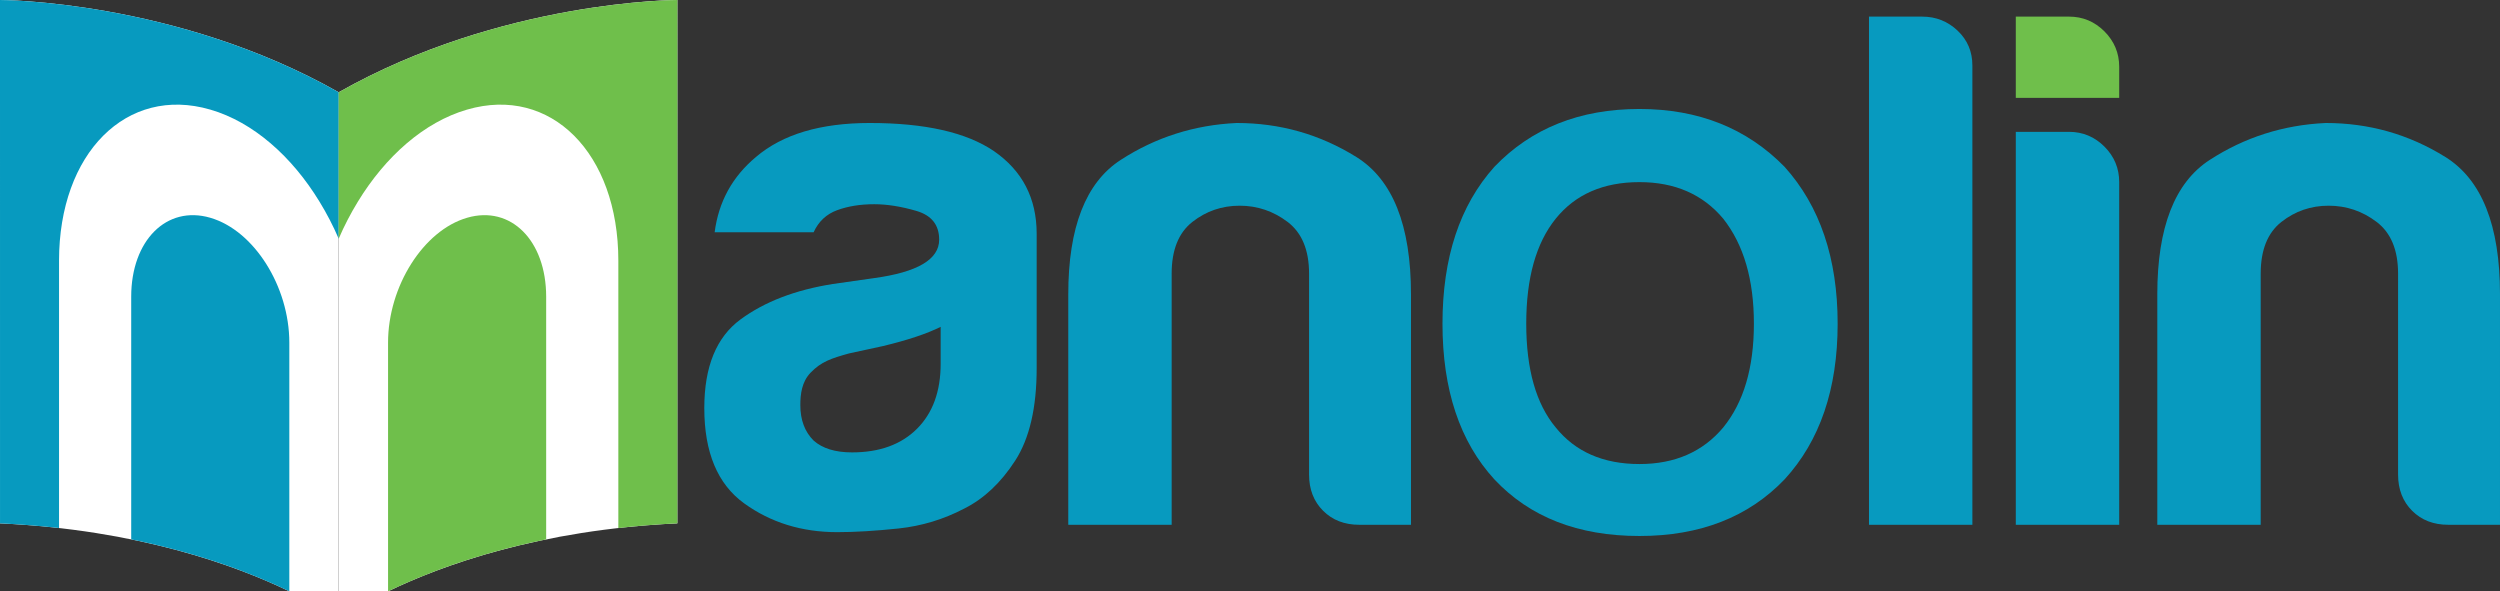
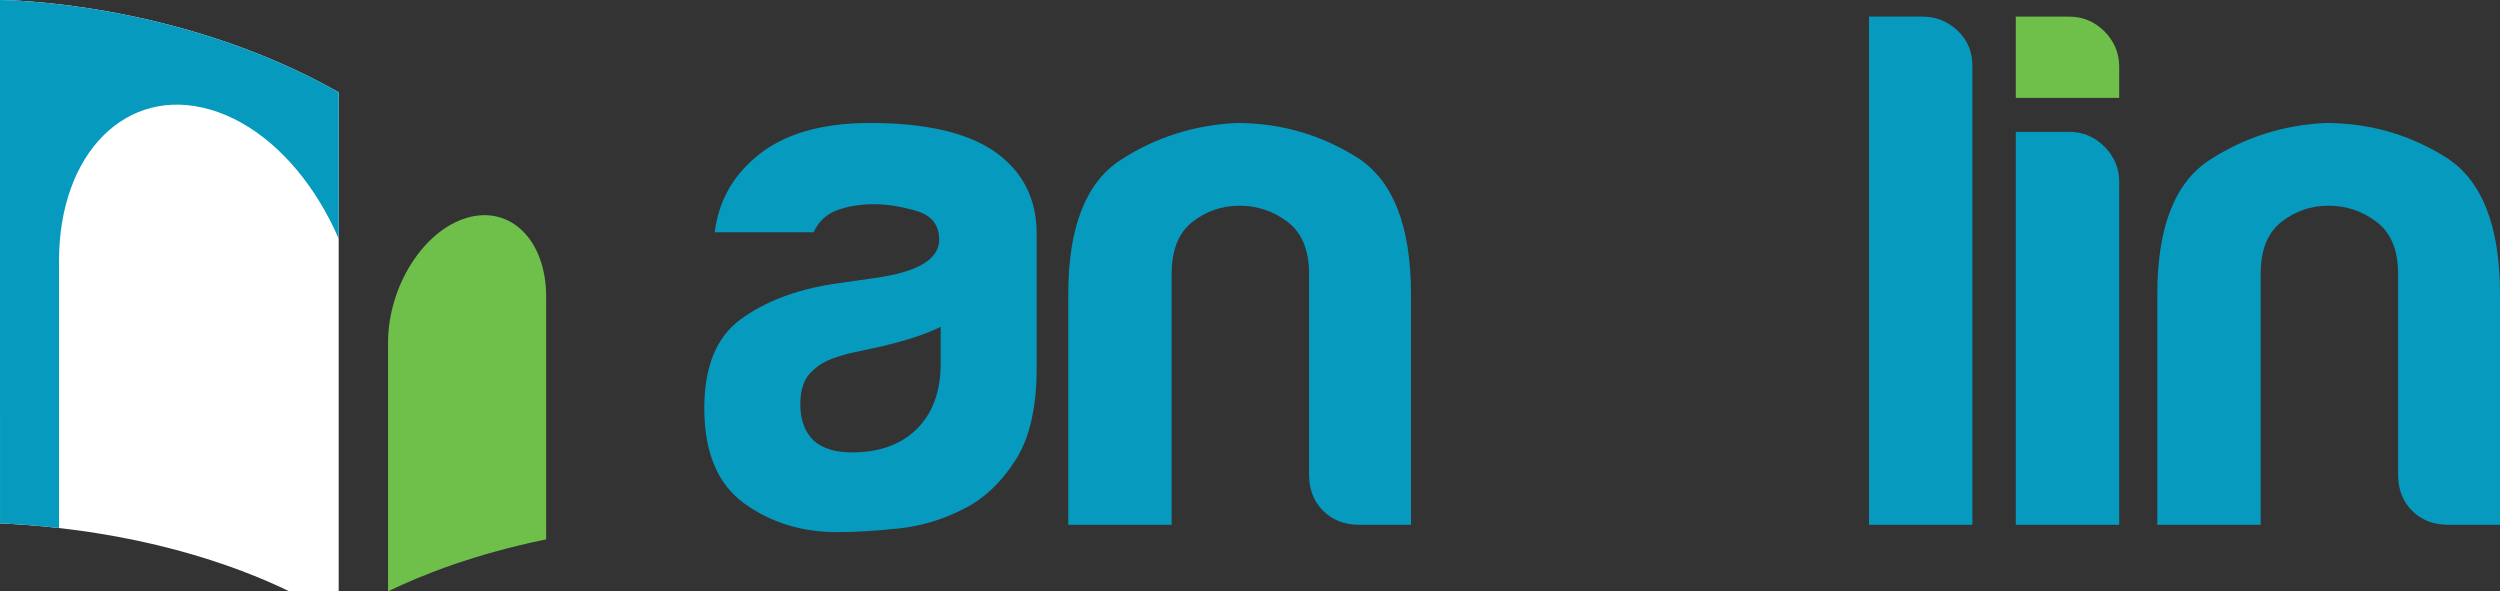
<svg xmlns="http://www.w3.org/2000/svg" xmlns:ns1="http://www.inkscape.org/namespaces/inkscape" xmlns:ns2="http://sodipodi.sourceforge.net/DTD/sodipodi-0.dtd" version="1.1" id="Layer_1" x="0px" y="0px" width="841.904" height="199.13" viewBox="0 0 841.904 199.13" enable-background="new 0 0 841.89 595.28" xml:space="preserve" ns1:version="0.48.2 r9819" ns2:docname="manolin_flat.svg">
  <rect x="0" y="0" width="841.904" height="199.13" fill="#333333" stroke="none" />
  <defs id="defs39" />
  <ns2:namedview pagecolor="#ffffff" bordercolor="#666666" borderopacity="1" objecttolerance="10" gridtolerance="10" guidetolerance="10" ns1:pageopacity="0" ns1:pageshadow="2" ns1:window-width="1098" ns1:window-height="740" id="namedview37" showgrid="false" fit-margin-top="0" fit-margin-left="0" fit-margin-right="0" fit-margin-bottom="0" ns1:zoom="0.39645207" ns1:cx="420.94501" ns1:cy="-98.510014" ns1:window-x="909" ns1:window-y="208" ns1:window-maximized="0" ns1:current-layer="Layer_1" />
  <g id="g3">
    <g id="g5">
      <path d="m 0.006,176.246 c 46.626,2.174 79.337,14.137 97.427,22.884 h 16.619 V 31.07 C 59.195,0 0,0 0,0 0,0 0.006,150.38 0.006,176.246 z" id="path7" ns1:connector-curvature="0" style="fill:#ffffff" />
-       <path d="m 114.063,31.07 v 168.06 h 16.618 c 18.09,-8.747 50.801,-20.71 97.427,-22.884 C 228.108,150.38 228.114,0 228.114,0 c 0,0 -59.195,0 -114.051,31.07 z" id="path9" ns1:connector-curvature="0" style="fill:#ffffff" />
    </g>
    <g id="g11">
-       <path d="M 70.832,73.339 70.794,73.326 C 56.103,69.062 44.186,80.969 44.186,99.925 v 81.719 c 23.74,4.831 41.549,11.829 53.247,17.485 v -83.742 c 0,-18.949 -11.912,-37.784 -26.601,-42.048 z" id="path13" ns1:connector-curvature="0" style="fill:#079abf" />
      <path d="m 19.881,87.785 c 0,-36.269 22.786,-59.051 50.894,-50.888 l 0.07,0.019 c 14.461,4.204 27.479,15.8 36.742,30.979 2.394,3.922 4.602,8.122 6.452,12.462 0.005,-0.009 0.008,-0.019 0.013,-0.028 V 31.07 C 59.195,0 0,0 0,0 c 0,0 0.006,150.38 0.006,176.246 6.936,0.324 13.558,0.865 19.875,1.579 v -90.04 z" id="path15" ns1:connector-curvature="0" style="fill:#079abf" />
    </g>
    <g id="g17">
      <path d="m 157.283,73.339 0.038,-0.013 c 14.691,-4.264 26.607,7.643 26.607,26.599 v 81.719 c -23.74,4.831 -41.549,11.829 -53.247,17.485 v -83.742 c 0,-18.949 11.913,-37.784 26.602,-42.048 z" id="path19" ns1:connector-curvature="0" style="fill:#6fbf4b" />
-       <path d="m 208.233,87.785 c 0,-36.269 -22.786,-59.051 -50.894,-50.888 l -0.069,0.019 c -14.461,4.204 -27.479,15.8 -36.743,30.979 -2.394,3.922 -4.602,8.122 -6.452,12.462 -0.004,-0.009 -0.008,-0.019 -0.012,-0.028 V 31.07 C 168.919,0 228.114,0 228.114,0 c 0,0 -0.006,150.38 -0.006,176.246 -6.936,0.324 -13.558,0.865 -19.875,1.579 v -90.04 z" id="path21" ns1:connector-curvature="0" style="fill:#6fbf4b" />
    </g>
    <path d="m 294.387,93.653 c 14.597,-1.996 21.89,-6.297 21.89,-12.936 0,-4.977 -2.564,-8.205 -7.709,-9.702 -5.135,-1.497 -9.866,-2.242 -14.18,-2.242 -4.643,0 -8.792,0.664 -12.431,1.996 -3.65,1.333 -6.307,3.815 -7.965,7.459 h -33.325 c 1.32,-10.283 5.966,-18.734 13.924,-25.375 8.954,-7.621 21.726,-11.433 38.309,-11.433 18.566,0 32.498,3.146 41.786,9.446 9.62,6.632 14.423,15.917 14.423,27.861 v 45.257 c 0,13.277 -2.4,23.643 -7.21,31.108 -4.81,7.453 -10.529,12.841 -17.158,16.164 -6.967,3.65 -14.348,5.887 -22.142,6.714 -7.794,0.822 -14.68,1.238 -20.642,1.238 -11.951,0 -22.392,-3.228 -31.345,-9.689 -8.96,-6.48 -13.432,-17.168 -13.432,-32.093 0,-13.934 4.064,-23.875 12.19,-29.851 8.12,-5.969 18.488,-9.949 31.096,-11.938 l 13.921,-1.984 z m 22.392,16.41 c -4.643,2.324 -11.11,4.472 -19.407,6.474 l -11.446,2.482 c -5.959,1.654 -9.361,2.766 -12.933,6.468 -3.003,3.108 -3.474,7.295 -3.474,10.94 0,4.983 1.484,8.963 4.472,11.938 2.987,2.653 7.292,3.985 12.929,3.985 9.292,0 16.593,-2.659 21.899,-7.965 5.306,-5.312 7.958,-12.601 7.958,-21.892 v -12.43 z" id="path23" ns1:connector-curvature="0" style="fill:#079abf" />
    <path d="m 475.166,176.726 h -17.418 c -4.971,0 -9.041,-1.573 -12.182,-4.725 -3.154,-3.146 -4.721,-7.213 -4.721,-12.203 V 92.156 c 0,-7.958 -2.416,-13.763 -7.217,-17.414 -4.812,-3.645 -10.201,-5.47 -16.17,-5.47 -5.969,0 -11.278,1.826 -15.923,5.47 -4.64,3.651 -6.967,9.456 -6.967,17.414 v 84.57 h -34.816 v -77.61 c 0,-22.549 5.884,-37.639 17.654,-45.263 11.774,-7.627 24.792,-11.771 39.054,-12.434 14.588,0 28.026,3.812 40.293,11.442 12.271,7.624 18.412,23.048 18.412,46.254 v 77.611 z" id="path25" ns1:connector-curvature="0" style="fill:#079abf" />
    <path d="m 629.404,5.596 h 17.904 c 4.641,0 8.617,1.58 11.941,4.731 3.312,3.146 4.973,7.046 4.973,11.688 v 154.71 H 629.404 V 5.596 z" id="path27" ns1:connector-curvature="0" style="fill:#079abf" />
    <path d="m 678.842,44.397 h 17.91 c 4.645,0 8.623,1.665 11.945,4.978 3.305,3.316 4.971,7.295 4.971,11.938 V 176.726 H 678.842 V 44.397 z" id="path29" ns1:connector-curvature="0" style="fill:#079abf" />
    <path d="m 841.904,176.726 h -17.41 c -4.973,0 -9.041,-1.573 -12.193,-4.725 -3.143,-3.146 -4.721,-7.213 -4.721,-12.203 V 92.156 c 0,-7.958 -2.406,-13.763 -7.215,-17.414 -4.805,-3.645 -10.193,-5.47 -16.17,-5.47 -5.969,0 -11.277,1.826 -15.916,5.47 -4.639,3.651 -6.963,9.456 -6.963,17.414 v 84.57 h -34.82 v -77.61 c 0,-22.549 5.877,-37.639 17.65,-45.263 11.779,-7.627 24.795,-11.771 39.061,-12.434 14.586,0 28.014,3.812 40.291,11.442 12.27,7.624 18.406,23.048 18.406,46.254 v 77.611 z" id="path31" ns1:connector-curvature="0" style="fill:#079abf" />
    <path d="m 678.842,5.596 h 17.91 c 4.645,0 8.623,1.662 11.945,4.974 3.305,3.319 4.971,7.298 4.971,11.941 V 32.958 H 678.842 V 5.596 z" id="path33" ns1:connector-curvature="0" style="fill:#6fbf4b" />
-     <path d="m 485.773,109.002 c 0,-22.24 5.83,-39.857 17.48,-52.831 12.449,-12.98 28.732,-19.47 48.857,-19.47 19.863,0 36.148,6.49 48.859,19.47 11.92,13.239 17.879,30.85 17.879,52.831 0,21.974 -5.959,39.458 -17.879,52.438 -12.174,12.709 -28.467,19.063 -48.859,19.063 -20.652,0 -36.943,-6.354 -48.857,-19.063 -11.649,-12.715 -17.48,-30.192 -17.48,-52.438 z m 28.206,0 c 0,15.354 3.309,27.008 9.926,34.955 6.623,8.205 16.027,12.316 28.207,12.316 11.914,0 21.318,-4.111 28.205,-12.316 6.889,-8.477 10.328,-20.124 10.328,-34.955 0,-14.838 -3.439,-26.617 -10.328,-35.359 -6.887,-8.205 -16.291,-12.311 -28.205,-12.311 -12.18,0 -21.584,4.106 -28.207,12.311 -6.618,8.211 -9.926,19.997 -9.926,35.359 z" id="path35" ns1:connector-curvature="0" style="fill:#079abf" />
  </g>
</svg>